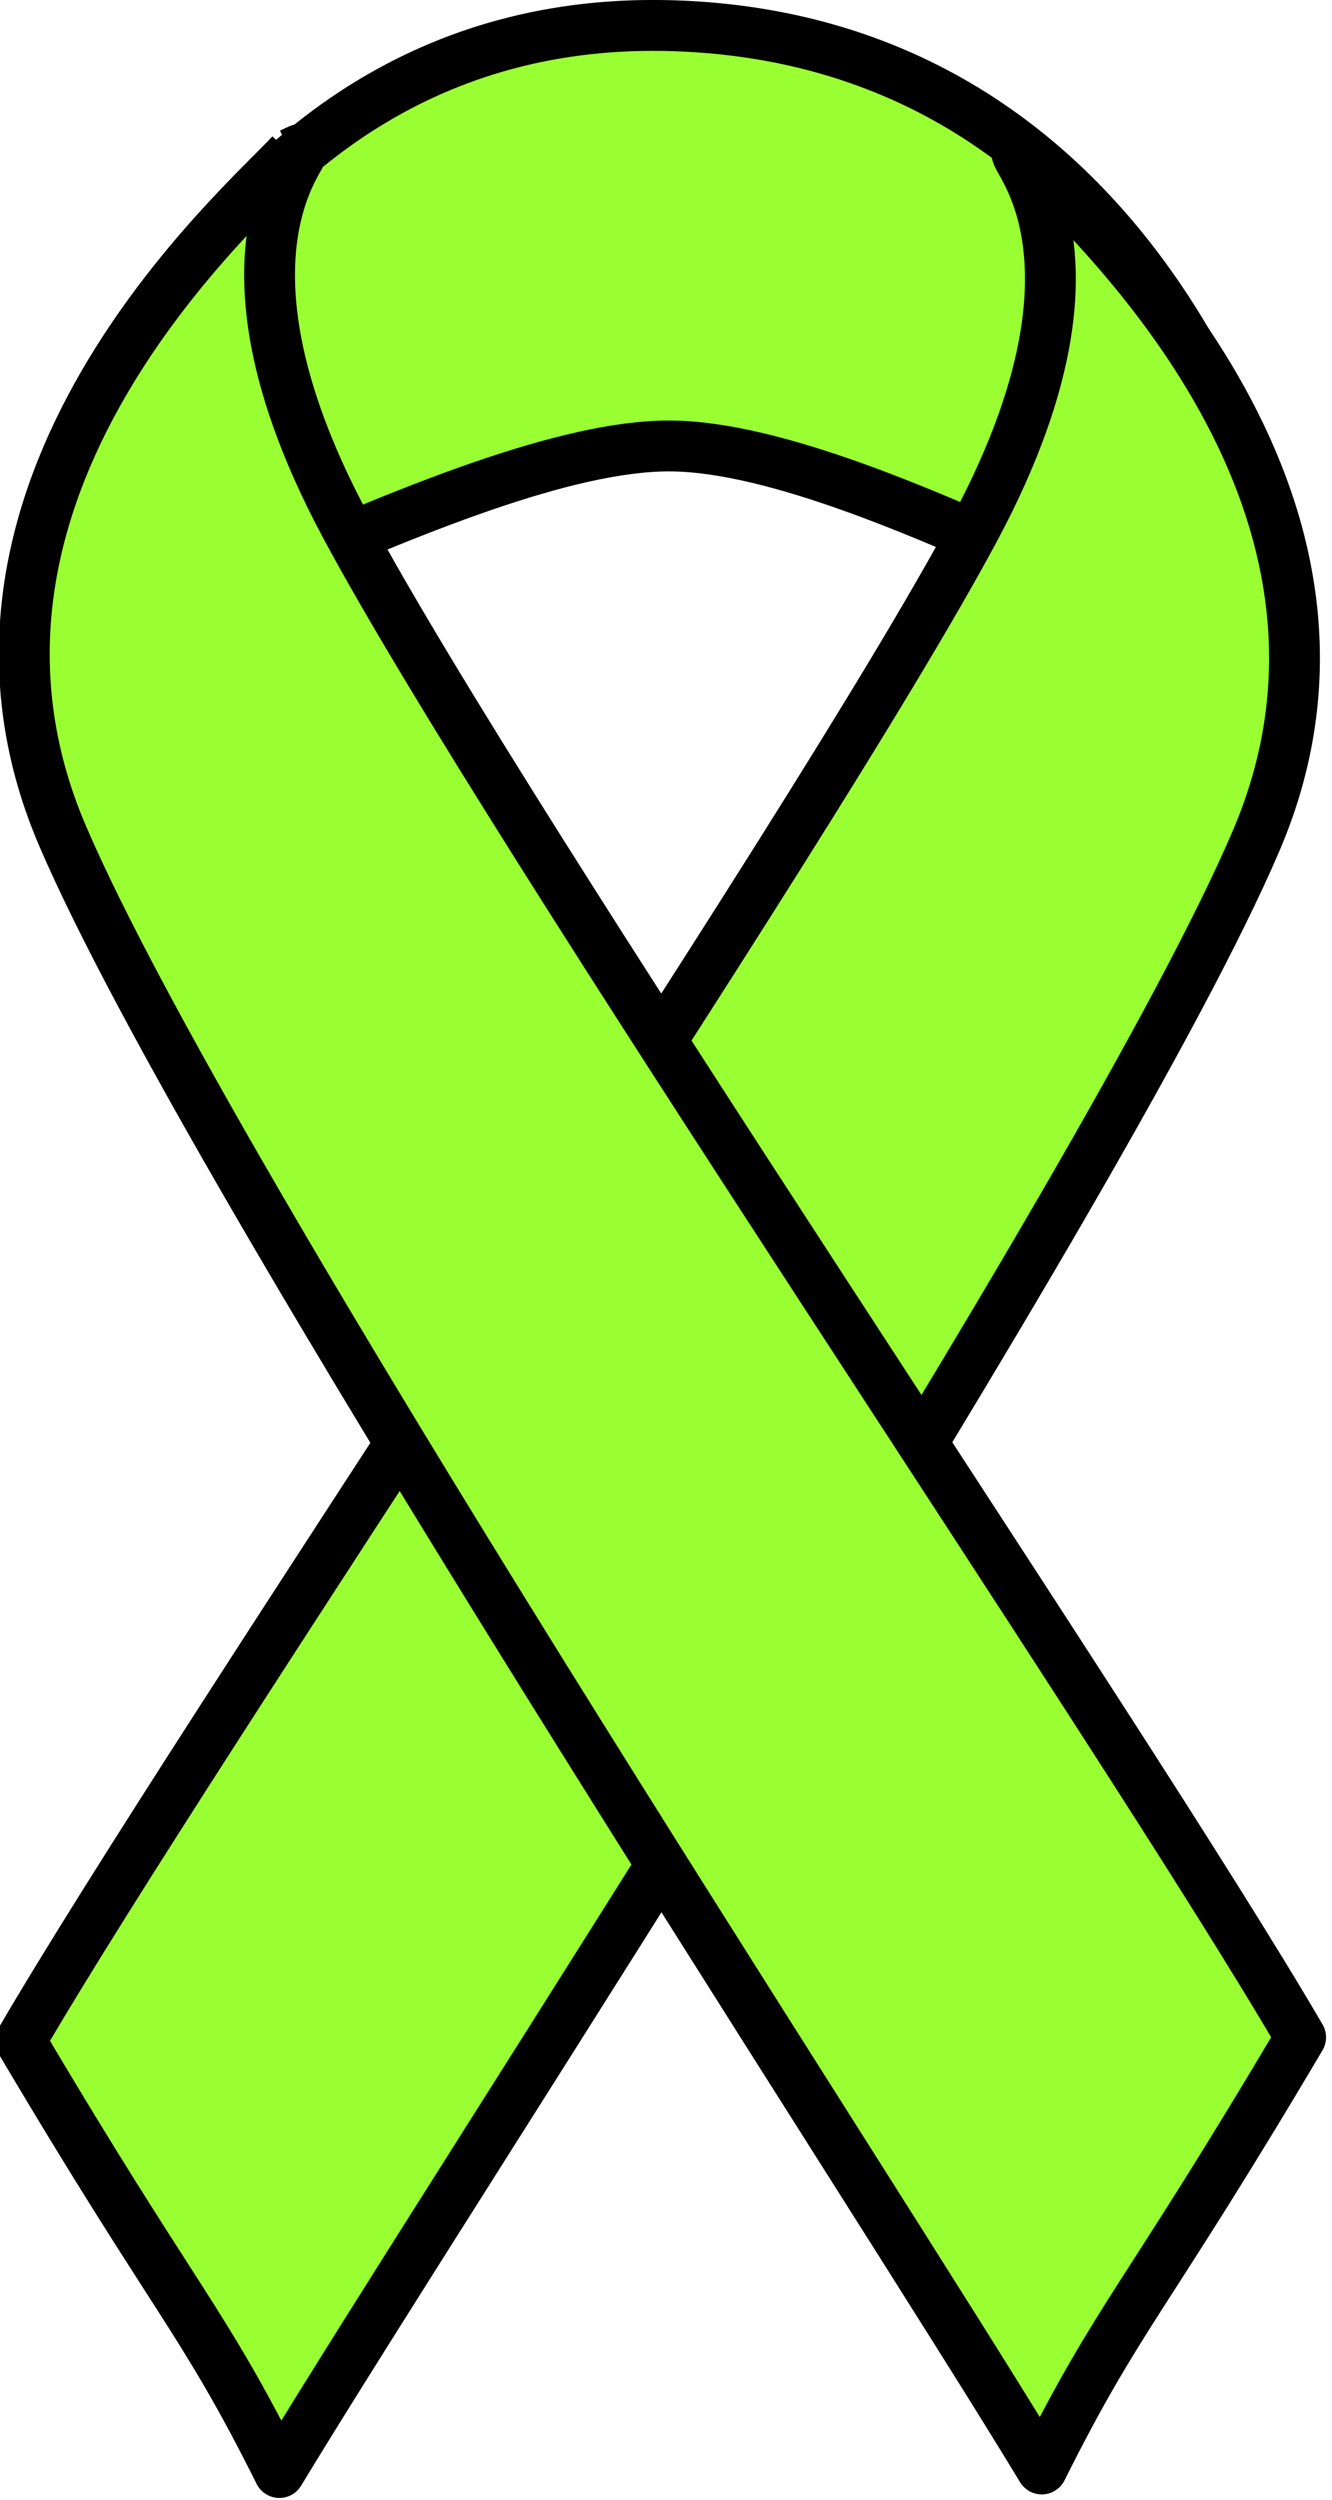
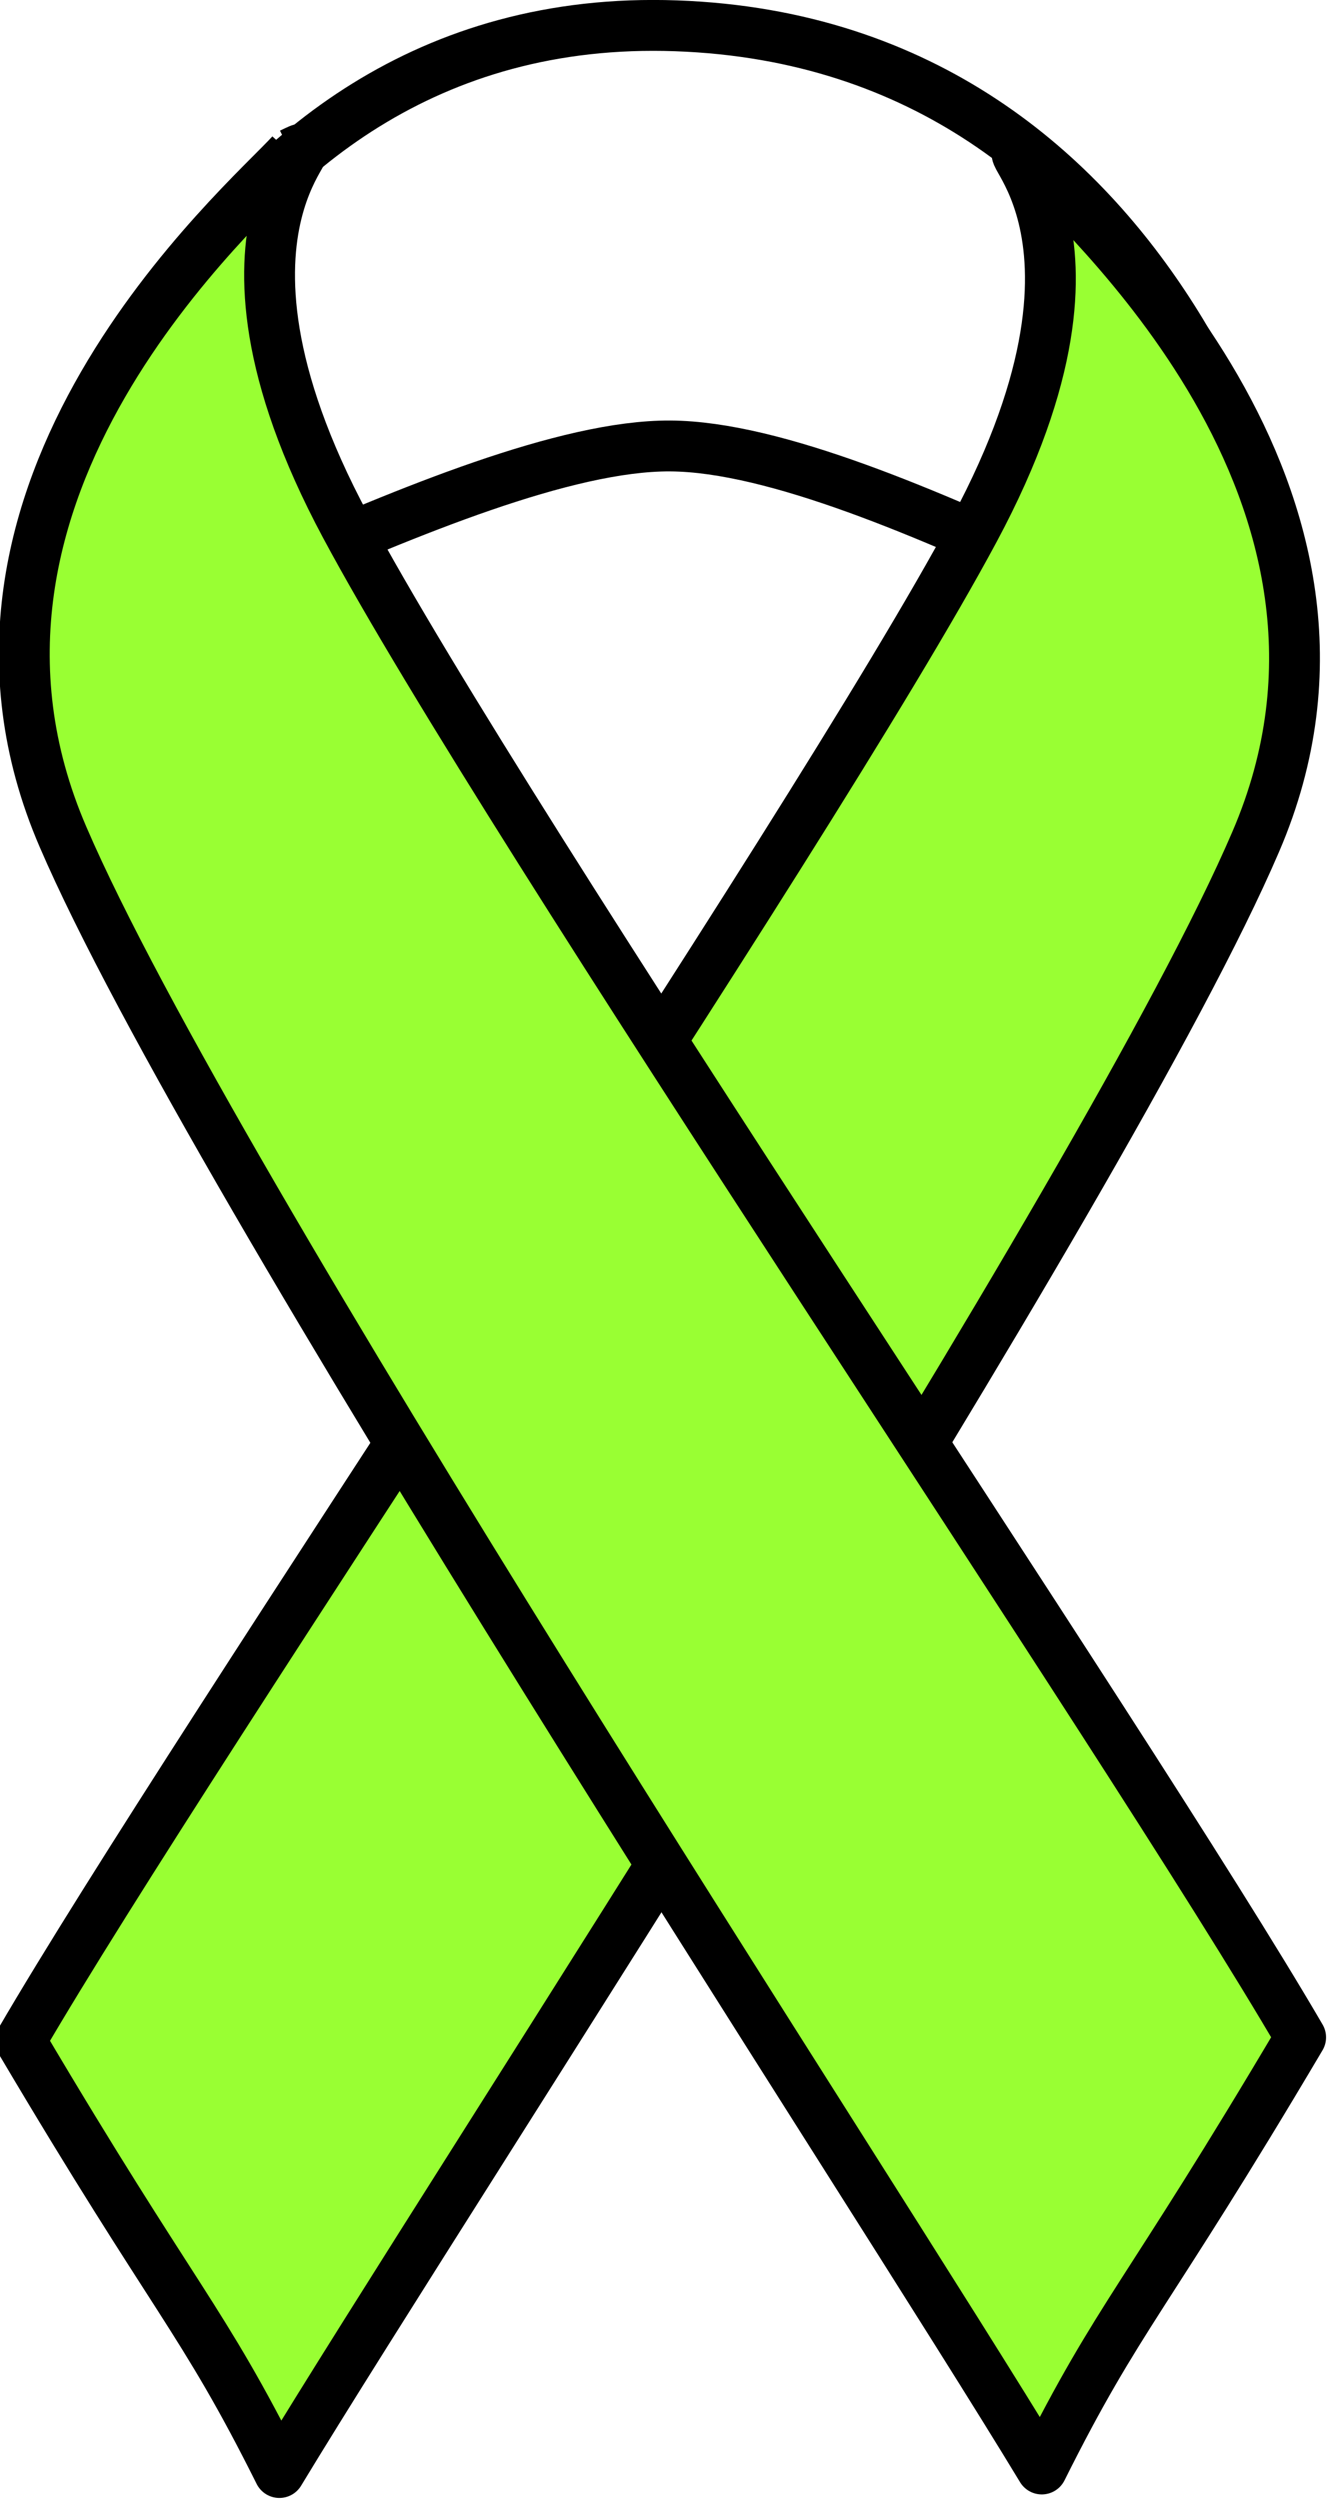
<svg xmlns="http://www.w3.org/2000/svg" xmlns:ns1="http://www.inkscape.org/namespaces/inkscape" xmlns:ns2="http://sodipodi.sourceforge.net/DTD/sodipodi-0.dtd" width="7.008mm" height="13.147mm" viewBox="0 0 24.832 46.585" id="svg2" version="1.1" ns1:version="0.91 r13725" ns2:docname="Lime ribbon Lymphoma.svg">
  <defs id="defs4">
    <clipPath id="clipEmfPath1" clipPathUnits="userSpaceOnUse">
      <path ns1:connector-curvature="0" id="path3341" d="m 5.001,-1.25 511.367,0 0,867.698 -511.367,0 z" />
    </clipPath>
    <pattern y="0" x="0" height="6" width="6" patternUnits="userSpaceOnUse" id="EMFhbasepattern" />
    <clipPath id="clipEmfPath1-9" clipPathUnits="userSpaceOnUse">
      <path ns1:connector-curvature="0" id="path3734" d="m 5.001,-1.25 497.614,0 0,175.04 -497.614,0 z" />
    </clipPath>
    <pattern y="0" x="0" height="6" width="6" patternUnits="userSpaceOnUse" id="EMFhbasepattern-1" />
    <clipPath id="clipEmfPath1-97" clipPathUnits="userSpaceOnUse">
-       <path ns1:connector-curvature="0" id="path3839" d="m 5.001,-1.25 497.614,0 0,175.04 -497.614,0 z" />
-     </clipPath>
+       </clipPath>
    <pattern y="0" x="0" height="6" width="6" patternUnits="userSpaceOnUse" id="EMFhbasepattern-12" />
    <clipPath id="clipEmfPath1-97-3" clipPathUnits="userSpaceOnUse">
      <path ns1:connector-curvature="0" id="path3839-7" d="m 5.001,-1.25 497.614,0 0,175.04 -497.614,0 z" />
    </clipPath>
    <clipPath id="clipPath3949" clipPathUnits="userSpaceOnUse">
      <path ns1:connector-curvature="0" id="path3951" d="m 5.001,-1.25 497.614,0 0,175.04 -497.614,0 z" />
    </clipPath>
    <clipPath id="clipPath3953" clipPathUnits="userSpaceOnUse">
      <path ns1:connector-curvature="0" id="path3955" d="m 5.001,-1.25 497.614,0 0,175.04 -497.614,0 z" />
    </clipPath>
    <clipPath id="clipPath3957" clipPathUnits="userSpaceOnUse">
      <path ns1:connector-curvature="0" id="path3959" d="m 5.001,-1.25 497.614,0 0,175.04 -497.614,0 z" />
    </clipPath>
    <clipPath id="clipPath3961" clipPathUnits="userSpaceOnUse">
      <path ns1:connector-curvature="0" id="path3963" d="m 5.001,-1.25 497.614,0 0,175.04 -497.614,0 z" />
    </clipPath>
    <clipPath id="clipPath3965" clipPathUnits="userSpaceOnUse">
      <path ns1:connector-curvature="0" id="path3967" d="m 5.001,-1.25 497.614,0 0,175.04 -497.614,0 z" />
    </clipPath>
    <clipPath id="clipPath3969" clipPathUnits="userSpaceOnUse">
      <path ns1:connector-curvature="0" id="path3971" d="m 5.001,-1.25 497.614,0 0,175.04 -497.614,0 z" />
    </clipPath>
    <clipPath id="clipEmfPath1-97-3-6" clipPathUnits="userSpaceOnUse">
      <path ns1:connector-curvature="0" id="path3839-7-5" d="m 5.001,-1.25 497.614,0 0,175.04 -497.614,0 z" />
    </clipPath>
    <clipPath id="clipPath4087" clipPathUnits="userSpaceOnUse">
      <path ns1:connector-curvature="0" id="path4089" d="m 5.001,-1.25 497.614,0 0,175.04 -497.614,0 z" />
    </clipPath>
    <clipPath id="clipPath4091" clipPathUnits="userSpaceOnUse">
      <path ns1:connector-curvature="0" id="path4093" d="m 5.001,-1.25 497.614,0 0,175.04 -497.614,0 z" />
    </clipPath>
    <clipPath id="clipPath4095" clipPathUnits="userSpaceOnUse">
      <path ns1:connector-curvature="0" id="path4097" d="m 5.001,-1.25 497.614,0 0,175.04 -497.614,0 z" />
    </clipPath>
    <clipPath id="clipPath4099" clipPathUnits="userSpaceOnUse">
      <path ns1:connector-curvature="0" id="path4101" d="m 5.001,-1.25 497.614,0 0,175.04 -497.614,0 z" />
    </clipPath>
    <clipPath id="clipEmfPath1-97-3-6-9" clipPathUnits="userSpaceOnUse">
      <path ns1:connector-curvature="0" id="path3839-7-5-8" d="m 5.001,-1.25 497.614,0 0,175.04 -497.614,0 z" />
    </clipPath>
    <clipPath id="clipPath4191" clipPathUnits="userSpaceOnUse">
      <path ns1:connector-curvature="0" id="path4193" d="m 5.001,-1.25 497.614,0 0,175.04 -497.614,0 z" />
    </clipPath>
    <clipPath id="clipPath4195" clipPathUnits="userSpaceOnUse">
      <path ns1:connector-curvature="0" id="path4197" d="m 5.001,-1.25 497.614,0 0,175.04 -497.614,0 z" />
    </clipPath>
  </defs>
  <ns2:namedview id="base" pagecolor="#ffffff" bordercolor="#666666" borderopacity="1.0" ns1:pageopacity="0.0" ns1:pageshadow="2" ns1:zoom="5.6" ns1:cx="-5.3410439" ns1:cy="30.016847" ns1:document-units="px" ns1:current-layer="layer1" showgrid="false" fit-margin-top="0" fit-margin-left="0" fit-margin-right="0" fit-margin-bottom="0" ns1:window-width="1366" ns1:window-height="706" ns1:window-x="-8" ns1:window-y="-8" ns1:window-maximized="1" />
  <g ns1:label="Layer 1" ns1:groupmode="layer" id="layer1" transform="translate(-193.794,-349.493)">
-     <path ns1:connector-curvature="0" id="path3890" d="m 194.445,361.486 c 0.022,-1.301 2.668,-11.843 11.953,-11.512 9.307,0.331 11.534,10.321 11.512,11.622 0,1.323 -7.697,-3.771 -11.622,-3.793 -3.903,-0.022 -11.865,4.984 -11.843,3.683 z" style="fill:#99ff33;fill-opacity:1;fill-rule:evenodd;stroke:none" />
    <path ns1:connector-curvature="0" id="path3892" d="m 194.445,361.486 c 0.022,-1.301 2.668,-11.843 11.953,-11.512 9.307,0.331 11.534,10.321 11.512,11.622 0,1.323 -7.697,-3.771 -11.622,-3.793 -3.903,-0.022 -11.865,4.984 -11.843,3.683" style="fill:none;stroke:#000000;stroke-width:0.948px;stroke-linecap:butt;stroke-linejoin:round;stroke-miterlimit:4;stroke-dasharray:none;stroke-opacity:1" />
-     <path transform="matrix(0.282,0,0,0.282,77.494,348.717)" ns1:connector-curvature="0" id="path3894" d="m 480.422,13.128 c 3.048,3.438 24.928,22.193 15.004,45.245 -9.846,22.974 -53.059,88.77 -64.546,107.759 -5.158,-10.315 -6.799,-11.097 -17.113,-28.522 11.565,-19.849 52.043,-79.315 63.061,-99.867 11.018,-20.552 -0.078,-26.334 3.594,-24.615 z" clip-path="url(#clipEmfPath1-97-3-6-9)" style="fill:#99ff33;fill-opacity:1;fill-rule:evenodd;stroke:none" />
+     <path transform="matrix(0.282,0,0,0.282,77.494,348.717)" ns1:connector-curvature="0" id="path3894" d="m 480.422,13.128 c 3.048,3.438 24.928,22.193 15.004,45.245 -9.846,22.974 -53.059,88.77 -64.546,107.759 -5.158,-10.315 -6.799,-11.097 -17.113,-28.522 11.565,-19.849 52.043,-79.315 63.061,-99.867 11.018,-20.552 -0.078,-26.334 3.594,-24.615 " clip-path="url(#clipEmfPath1-97-3-6-9)" style="fill:#99ff33;fill-opacity:1;fill-rule:evenodd;stroke:none" />
    <path transform="matrix(0.282,0,0,0.282,77.494,348.717)" ns1:connector-curvature="0" id="path3896" d="m 480.422,13.128 c 3.048,3.438 24.928,22.193 15.004,45.245 -9.846,22.974 -53.059,88.77 -64.546,107.759 -5.158,-10.315 -6.799,-11.097 -17.113,-28.522 11.565,-19.849 52.043,-79.315 63.061,-99.867 11.018,-20.552 -0.078,-26.334 3.594,-24.615" clip-path="url(#clipEmfPath1-97-3-6-9)" style="fill:none;stroke:#000000;stroke-width:3.36px;stroke-linecap:butt;stroke-linejoin:round;stroke-miterlimit:4;stroke-dasharray:none;stroke-opacity:1" />
    <path ns1:connector-curvature="0" id="path3898" d="m 199.318,352.356 c -0.882,0.97 -7.057,6.263 -4.256,12.747 2.801,6.506 15.018,25.075 18.26,30.434 1.455,-2.911 1.919,-3.132 4.83,-8.05 -3.264,-5.602 -14.71,-22.384 -17.819,-28.185 -3.11,-5.8 0.022,-7.454 -1.015,-6.947 z" style="fill:#99ff33;fill-opacity:1;fill-rule:evenodd;stroke:none" />
    <path transform="matrix(0.282,0,0,0.282,77.494,348.717)" ns1:connector-curvature="0" id="path3900" d="m 431.661,12.894 c -3.125,3.438 -25.005,22.192 -15.081,45.167 9.924,23.052 53.215,88.849 64.702,107.837 5.157,-10.315 6.798,-11.096 17.113,-28.522 C 486.83,117.527 446.274,58.06 435.256,37.509 424.238,16.957 435.334,11.096 431.661,12.894" clip-path="url(#clipEmfPath1-97-3-6-9)" style="fill:none;stroke:#000000;stroke-width:3.36px;stroke-linecap:butt;stroke-linejoin:round;stroke-miterlimit:4;stroke-dasharray:none;stroke-opacity:1" />
  </g>
</svg>